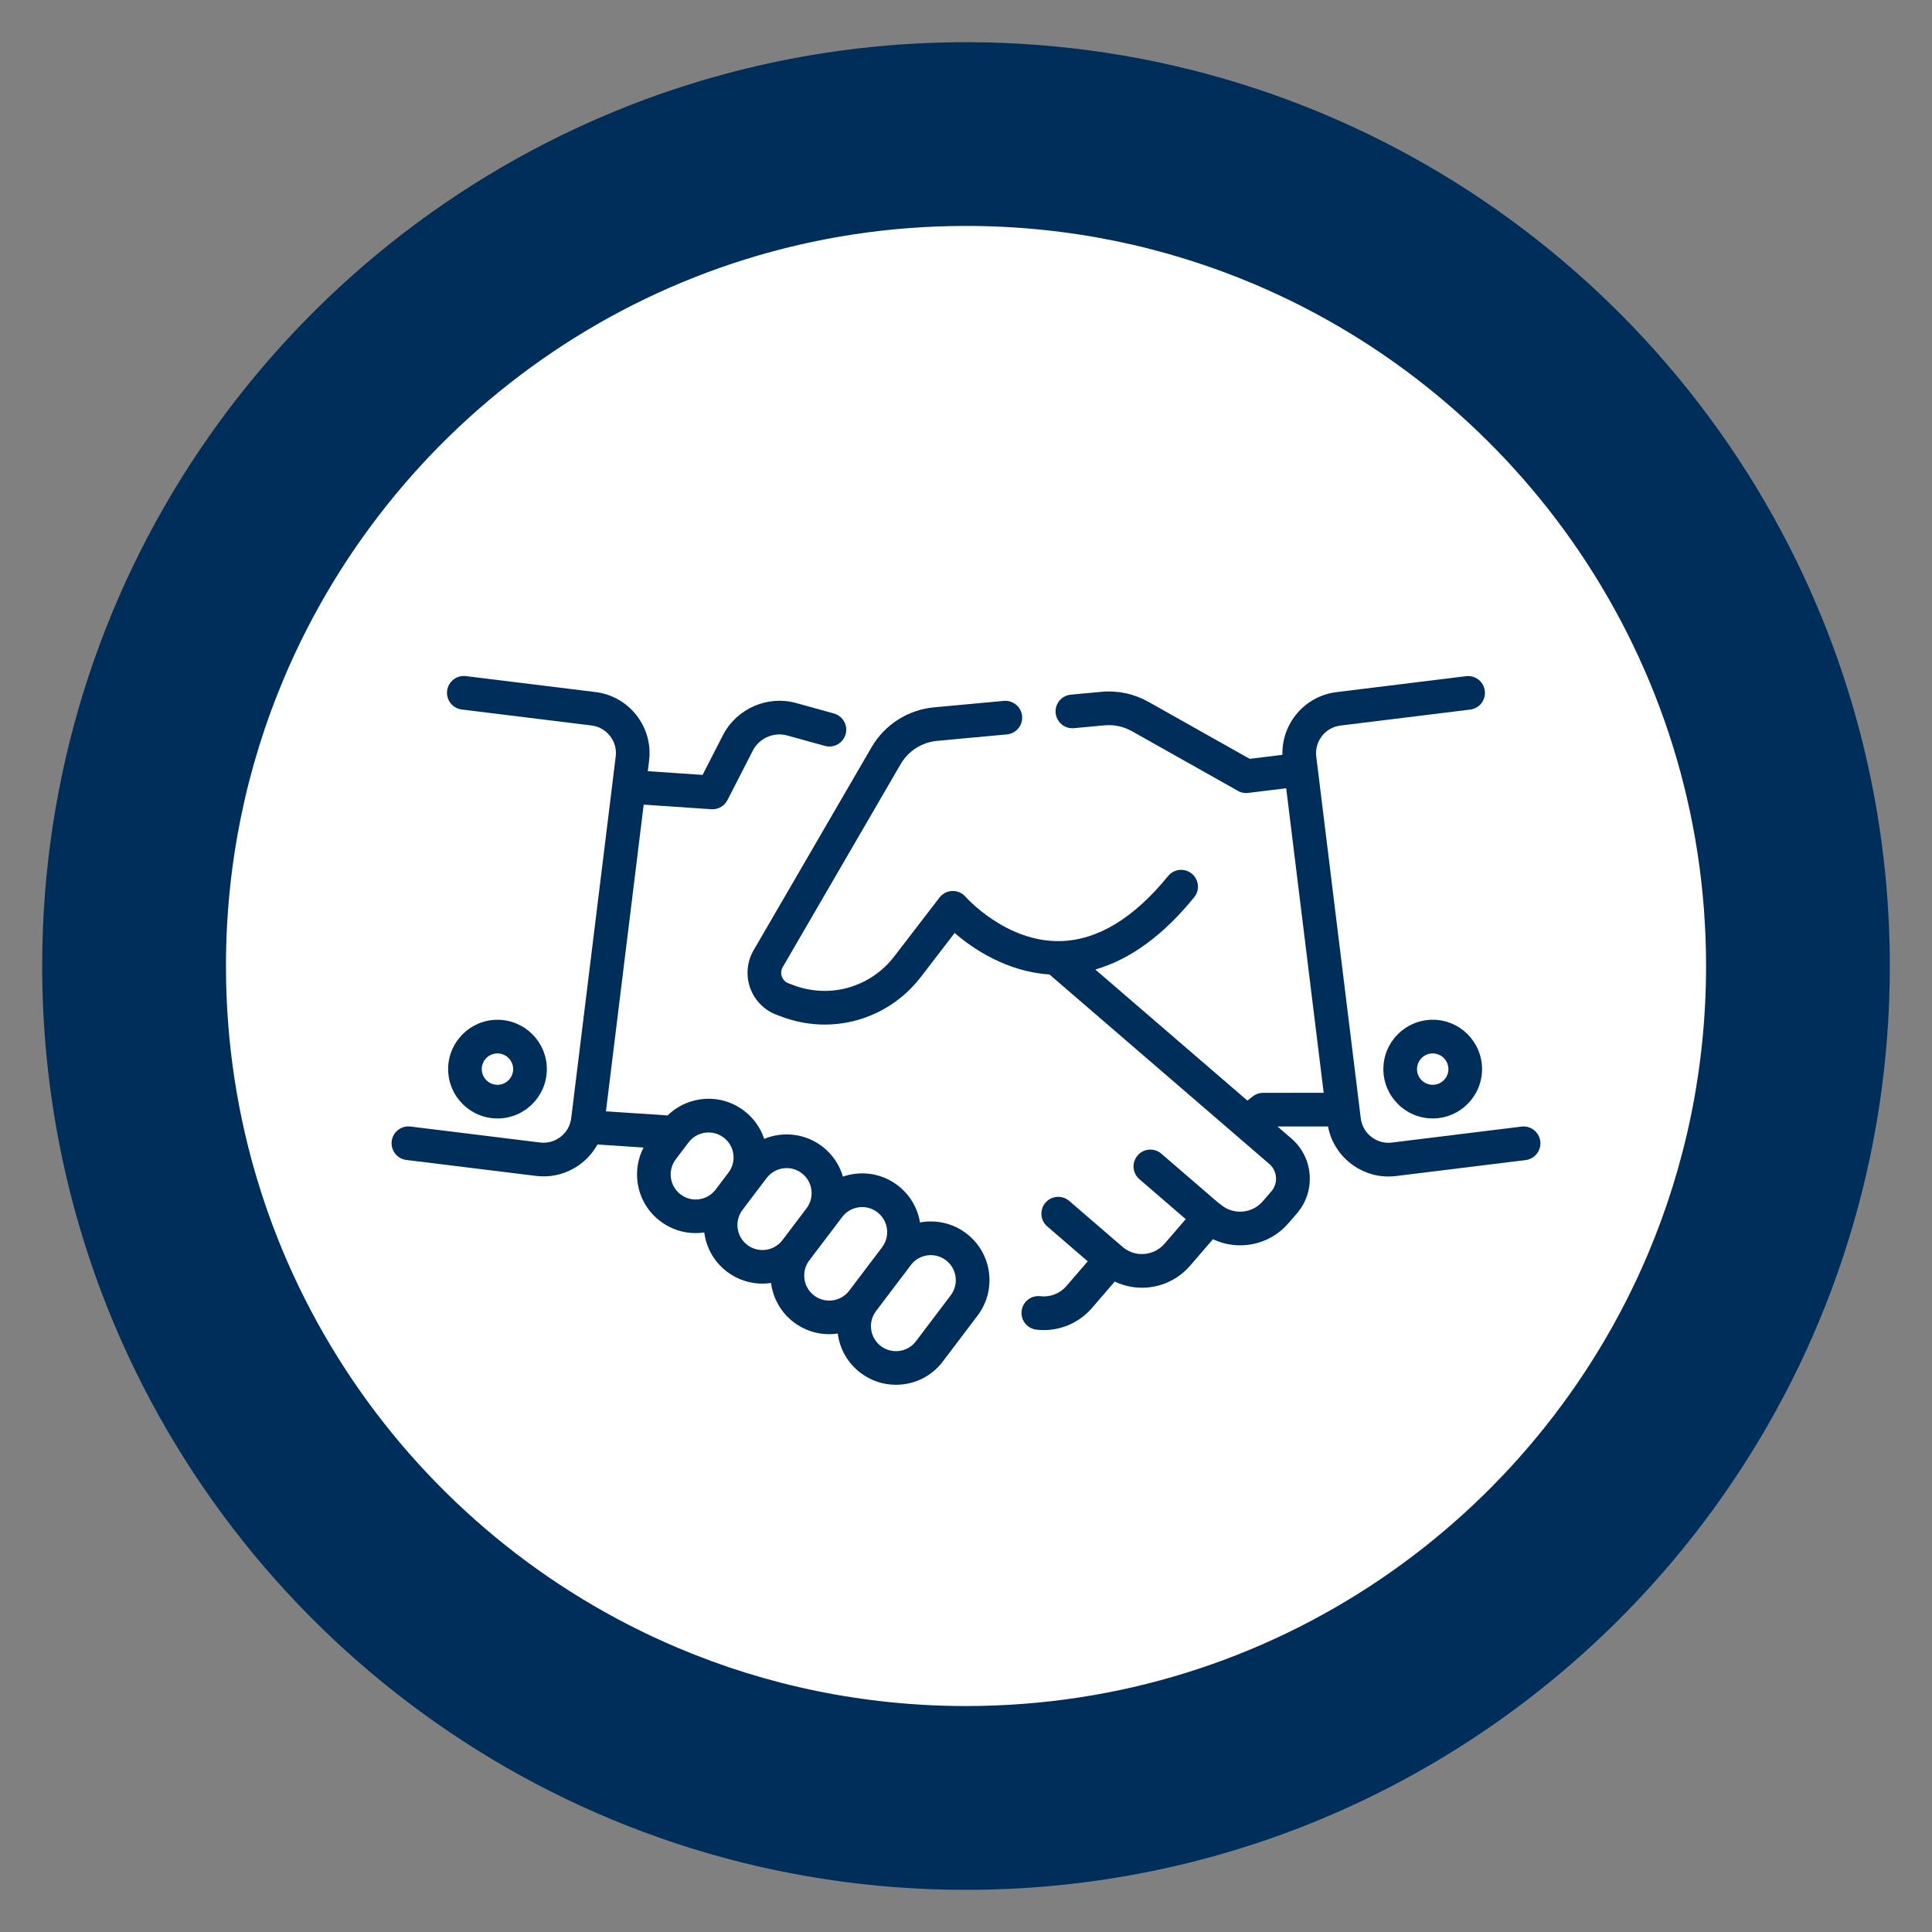
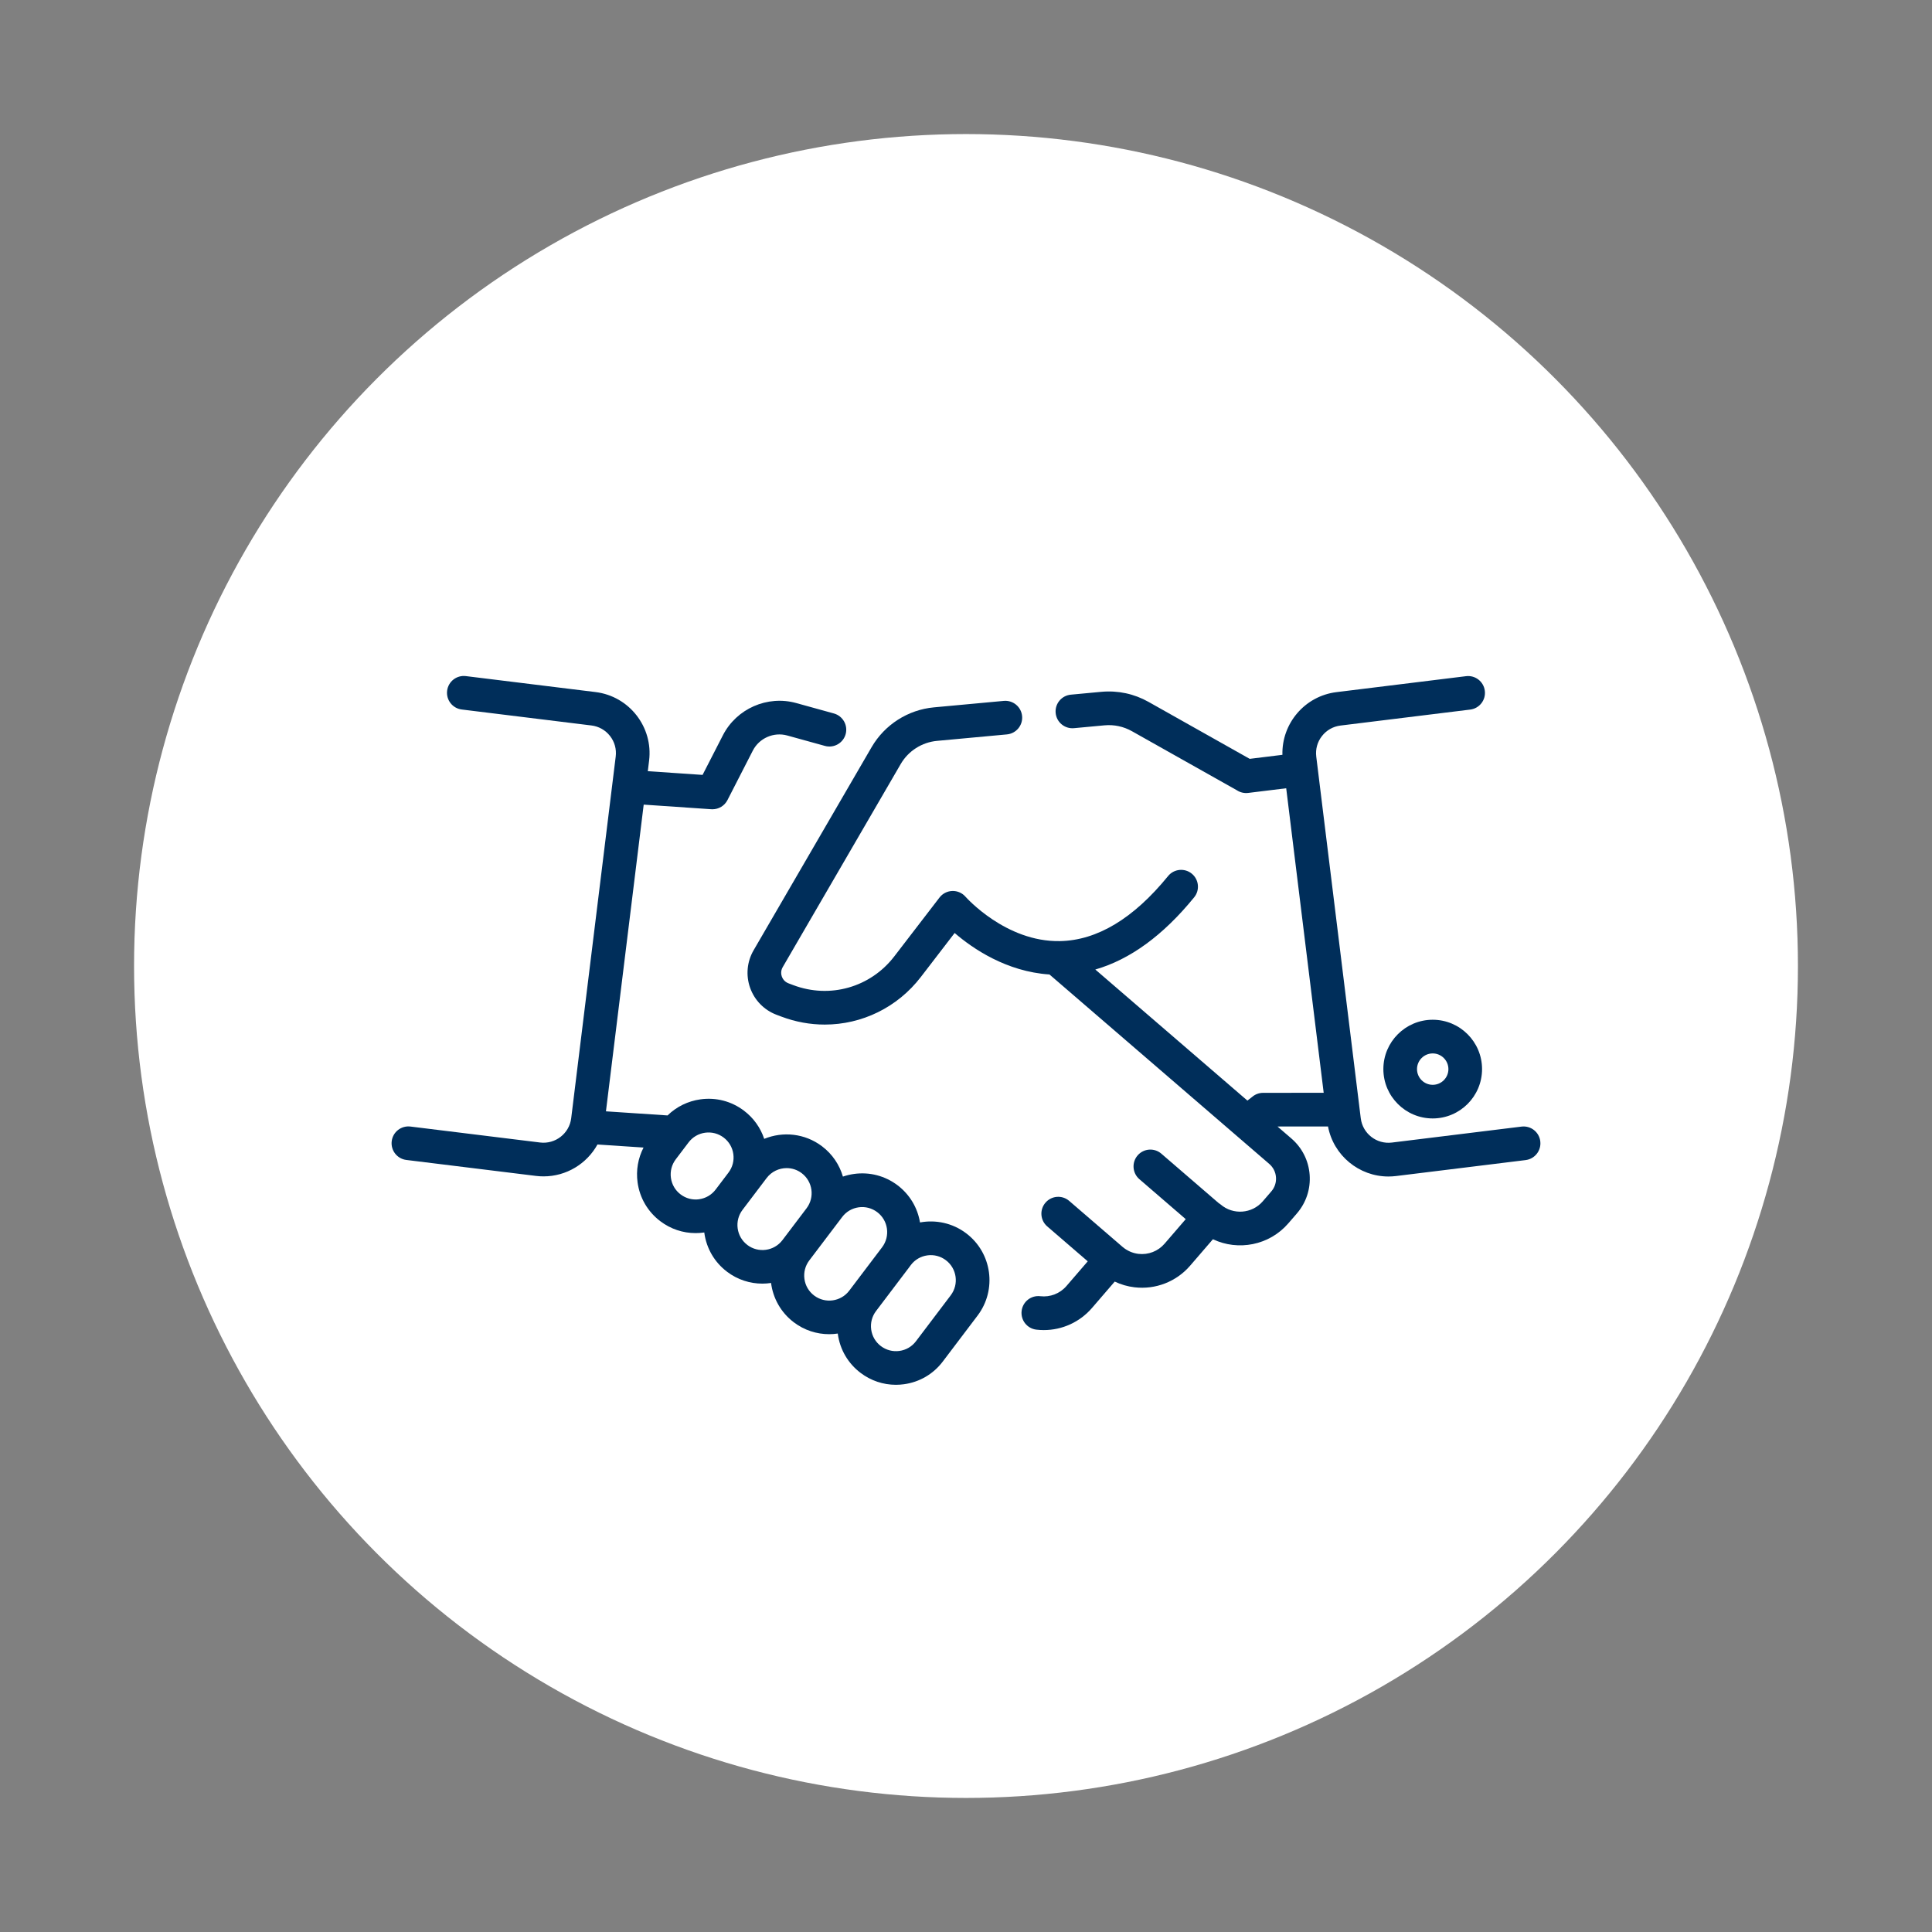
<svg xmlns="http://www.w3.org/2000/svg" id="Layer_1" data-name="Layer 1" width="10in" height="10in" viewBox="0 0 720 720">
  <rect x="0" y="0" width="720" height="720" fill="#808080" stroke="none" />
  <defs>
    <style>
      .cls-1 {
        fill: none;
      }

      .cls-2 {
        fill: #002e5a;
      }

      .cls-3 {
        fill: #fff;
      }

      .cls-4 {
        clip-path: url(#clippath);
      }
    </style>
    <clipPath id="clippath">
      <rect class="cls-1" x="145.93" y="251.93" width="428.14" height="264.15" />
    </clipPath>
  </defs>
  <circle class="cls-3" cx="360" cy="360" r="310.04" />
-   <path class="cls-2" d="M677.21,225.98c-26.16-61.83-69.77-114.33-124.7-151.44-27.47-18.56-57.78-33.27-90.15-43.33-32.36-10.07-66.79-15.49-102.37-15.48-47.44,0-92.81,9.63-134.02,27.07-61.83,26.16-114.33,69.77-151.44,124.7-18.56,27.47-33.27,57.78-43.33,90.15-10.07,32.37-15.49,66.79-15.48,102.37,0,47.44,9.63,92.81,27.07,134.02,26.16,61.83,69.77,114.33,124.7,151.44,27.47,18.56,57.78,33.27,90.15,43.33,32.37,10.07,66.79,15.49,102.37,15.48,47.44,0,92.81-9.63,134.02-27.07,61.83-26.16,114.33-69.77,151.44-124.7,18.56-27.47,33.27-57.78,43.33-90.15,10.07-32.37,15.49-66.79,15.48-102.37,0-47.44-9.63-92.81-27.07-134.02ZM614.14,467.34c-20.91,49.45-55.92,91.63-99.96,121.37-22.02,14.87-46.27,26.64-72.15,34.69-25.88,8.05-53.39,12.39-82.03,12.39-38.17,0-74.36-7.72-107.34-21.66-49.45-20.91-91.63-55.92-121.37-99.96-14.87-22.02-26.64-46.27-34.69-72.15-8.05-25.88-12.39-53.39-12.39-82.03,0-38.17,7.72-74.36,21.66-107.34,20.91-49.45,55.92-91.63,99.96-121.37,22.02-14.87,46.27-26.64,72.15-34.69,25.88-8.05,53.39-12.39,82.03-12.39,38.17,0,74.36,7.72,107.34,21.66,49.45,20.91,91.63,55.92,121.37,99.96,14.87,22.02,26.64,46.27,34.69,72.15,8.05,25.88,12.39,53.39,12.39,82.03,0,38.17-7.72,74.36-21.66,107.34Z" />
  <g class="cls-4">
    <path class="cls-2" d="M354.32,482.71l-12.97,17.13c-1.5,1.99-3.69,3.27-6.16,3.61-2.47.34-4.92-.3-6.91-1.8-1.99-1.51-3.27-3.69-3.61-6.16-.34-2.47.3-4.92,1.81-6.91l12.26-16.19h0s.7-.94.7-.94c1.5-1.99,3.69-3.27,6.16-3.61,2.47-.34,4.92.3,6.91,1.81,4.1,3.1,4.91,8.97,1.8,13.07M303.4,482.8c-1.99-1.51-3.27-3.69-3.61-6.16-.34-2.47.3-4.92,1.8-6.91l9-11.88,3.27-4.31c1.5-1.99,3.69-3.27,6.16-3.61,2.47-.34,4.92.3,6.91,1.81,4.1,3.1,4.91,8.96,1.81,13.07l-12.26,16.19h0c-3.11,4.1-8.97,4.91-13.07,1.81M278.52,463.96c-1.99-1.51-3.27-3.69-3.61-6.16-.34-2.47.3-4.92,1.8-6.91l4.78-6.31,4.22-5.57c1.84-2.42,4.63-3.69,7.45-3.69,1.97,0,3.94.61,5.62,1.89,4.1,3.11,4.91,8.97,1.81,13.07l-9,11.88c-3.11,4.1-8.97,4.91-13.07,1.81M260.55,446.93c-2.47.34-4.92-.3-6.91-1.81-1.99-1.5-3.27-3.69-3.61-6.16-.34-2.47.3-4.92,1.8-6.91l4.78-6.31c1.51-1.99,3.69-3.27,6.16-3.61,2.47-.34,4.92.3,6.91,1.8,1.99,1.51,3.27,3.69,3.61,6.16.34,2.47-.3,4.92-1.81,6.91l-4.78,6.31c-1.51,1.99-3.69,3.27-6.16,3.61M360.09,459.63c-5.11-3.87-11.37-5.14-17.23-4.06-.92-5.54-3.87-10.44-8.36-13.85-4.66-3.52-10.41-5.03-16.2-4.23-1.43.2-2.83.53-4.17.99-1.27-4.35-3.89-8.35-7.78-11.29-6.4-4.85-14.62-5.62-21.55-2.77-1.38-4.16-3.98-7.8-7.54-10.5-4.66-3.53-10.41-5.03-16.2-4.23-4.69.65-8.95,2.75-12.28,6l-22.96-1.53,14.07-114.3,25.21,1.72c.14,0,.28.01.42.01,2.34,0,4.51-1.31,5.58-3.41l9.45-18.44c2.39-4.67,7.8-7.04,12.85-5.64l14.03,3.88c3.33.92,6.79-1.04,7.72-4.37.92-3.34-1.04-6.79-4.37-7.72l-14.03-3.88c-10.75-2.98-22.26,2.07-27.35,12.01l-7.57,14.76-20.41-1.38.48-3.93c1.55-12.55-7.41-24.02-19.96-25.56l-48.32-5.95c-3.45-.42-6.57,2.02-6.99,5.46-.42,3.44,2.02,6.57,5.46,6.99l48.33,5.95c2.75.34,5.21,1.73,6.92,3.92,1.71,2.19,2.46,4.91,2.12,7.66l-16.59,134.8c-.7,5.68-5.9,9.73-11.58,9.04l-48.32-5.95c-3.45-.42-6.57,2.02-6.99,5.46-.42,3.44,2.02,6.57,5.46,6.99l48.33,5.95c.94.12,1.89.17,2.82.17,8.47,0,16.11-4.7,20.07-11.88l17.17,1.14c-2.05,3.98-2.84,8.47-2.22,13,.8,5.79,3.81,10.92,8.46,14.44,3.84,2.91,8.42,4.44,13.16,4.44,1.01,0,2.02-.07,3.04-.21l.2-.03.02.2c.8,5.79,3.81,10.92,8.46,14.44,3.94,2.99,8.58,4.43,13.18,4.43,1.08,0,2.15-.09,3.22-.25.72,5.63,3.61,10.97,8.48,14.66,3.94,2.99,8.58,4.43,13.18,4.43,1.07,0,2.15-.08,3.21-.24l.02.21c.8,5.79,3.81,10.92,8.47,14.45,3.84,2.91,8.43,4.44,13.16,4.44,1.01,0,2.02-.07,3.04-.21,5.79-.8,10.92-3.8,14.44-8.46l12.97-17.13c7.28-9.62,5.39-23.36-4.23-30.64" />
    <path class="cls-2" d="M574.02,425.31c-.42-3.44-3.55-5.88-6.99-5.46l-48.33,5.95c-5.69.7-10.88-3.36-11.58-9.04l-.5-4.02-.11-.93-15.98-129.84c-.34-2.76.41-5.48,2.12-7.66,1.71-2.19,4.16-3.58,6.92-3.92l48.33-5.95c3.44-.42,5.88-3.55,5.45-6.99-.42-3.44-3.55-5.88-6.99-5.46l-48.32,5.95c-11.81,1.46-20.43,11.7-20.12,23.36l-12.19,1.5-37.73-21.24c-5.35-3.01-11.4-4.3-17.52-3.74h-.04s-11.36,1.06-11.36,1.06c-3.45.32-5.99,3.37-5.67,6.82.32,3.45,3.37,5.98,6.82,5.67l11.39-1.06c3.56-.33,7.09.43,10.21,2.18l39.12,22.02c1.22.81,2.71,1.17,4.22.99l14.16-1.74,10.38,84.33,3.59,29.16-22.58.02c-1.51,0-2.96.54-4.1,1.53l-1.75,1.36-56.68-48.85c12.95-3.73,25.3-12.73,36.84-26.91,2.19-2.68,1.78-6.64-.9-8.82-2.68-2.19-6.64-1.78-8.82.9-12.9,15.85-26.47,24-40.32,24.24-20.18.38-35.01-16.36-35.15-16.51-1.23-1.43-3.04-2.22-4.92-2.17-1.89.05-3.65.95-4.8,2.45l-16.85,21.93c-8.88,11.55-24,15.85-37.63,10.71l-1.8-.68c-1.58-.6-2.22-1.83-2.47-2.51-.24-.69-.52-2.05.32-3.51l43.97-75.68c2.84-4.9,7.91-8.13,13.55-8.65l26.03-2.41c3.45-.32,5.99-3.37,5.67-6.82-.32-3.45-3.37-5.98-6.82-5.67l-26.03,2.41c-9.67.89-18.36,6.44-23.24,14.84l-43.97,75.68c-2.48,4.26-2.95,9.37-1.3,14.01,1.65,4.64,5.24,8.3,9.85,10.04l1.8.68c5.3,2,10.77,2.97,16.16,2.97,13.76,0,27.03-6.3,35.84-17.77l12.57-16.36c6.74,5.81,19.3,14.4,35.34,15.46l81.9,70.59c1.47,1.27,2.37,3.03,2.51,4.97.15,1.94-.47,3.82-1.74,5.29l-3.19,3.7c-4.01,4.64-11.06,5.16-15.71,1.15-.26-.22-.54-.41-.82-.59l-21.26-18.33c-2.62-2.26-6.58-1.97-8.84.65-2.26,2.62-1.97,6.59.65,8.85l17.28,14.9-7.88,9.14c-2.42,2.81-6.06,4.23-9.74,3.8-2.2-.26-4.26-1.17-5.96-2.63l-.09-.08-19.76-17.03c-2.62-2.26-6.58-1.97-8.84.66s-1.97,6.58.65,8.84l15.1,13.02-7.93,9.2c-2.42,2.81-6.08,4.23-9.75,3.8-3.45-.41-6.56,2.06-6.96,5.5s2.06,6.56,5.5,6.96c.93.11,1.85.16,2.78.16,6.85,0,13.4-2.97,17.94-8.23l8.48-9.84c2.31,1.1,4.81,1.83,7.39,2.13,7.83.92,15.56-2.09,20.71-8.06l8.49-9.85c9.39,4.45,20.98,2.32,28.1-5.92l3.2-3.7c3.45-4.01,5.14-9.13,4.75-14.41-.39-5.28-2.82-10.09-6.83-13.54l-5.15-4.44,18.82-.02c2.06,10.84,11.59,18.65,22.51,18.65.93,0,1.87-.06,2.82-.17l48.32-5.95c3.44-.43,5.88-3.55,5.46-6.99" />
    <path class="cls-2" d="M533.93,404.28c-3.22,0-5.85-2.62-5.85-5.85s2.63-5.85,5.85-5.85,5.85,2.63,5.85,5.85-2.62,5.85-5.85,5.85M533.93,380.03c-10.14,0-18.39,8.25-18.39,18.39s8.25,18.39,18.39,18.39,18.39-8.25,18.39-18.39-8.25-18.39-18.39-18.39" />
-     <path class="cls-2" d="M179.54,398.43c0-3.23,2.62-5.85,5.85-5.85s5.85,2.62,5.85,5.85-2.63,5.85-5.85,5.85-5.85-2.62-5.85-5.85M203.79,398.43c0-10.14-8.25-18.39-18.39-18.39s-18.39,8.25-18.39,18.39,8.25,18.39,18.39,18.39,18.39-8.25,18.39-18.39" />
  </g>
</svg>